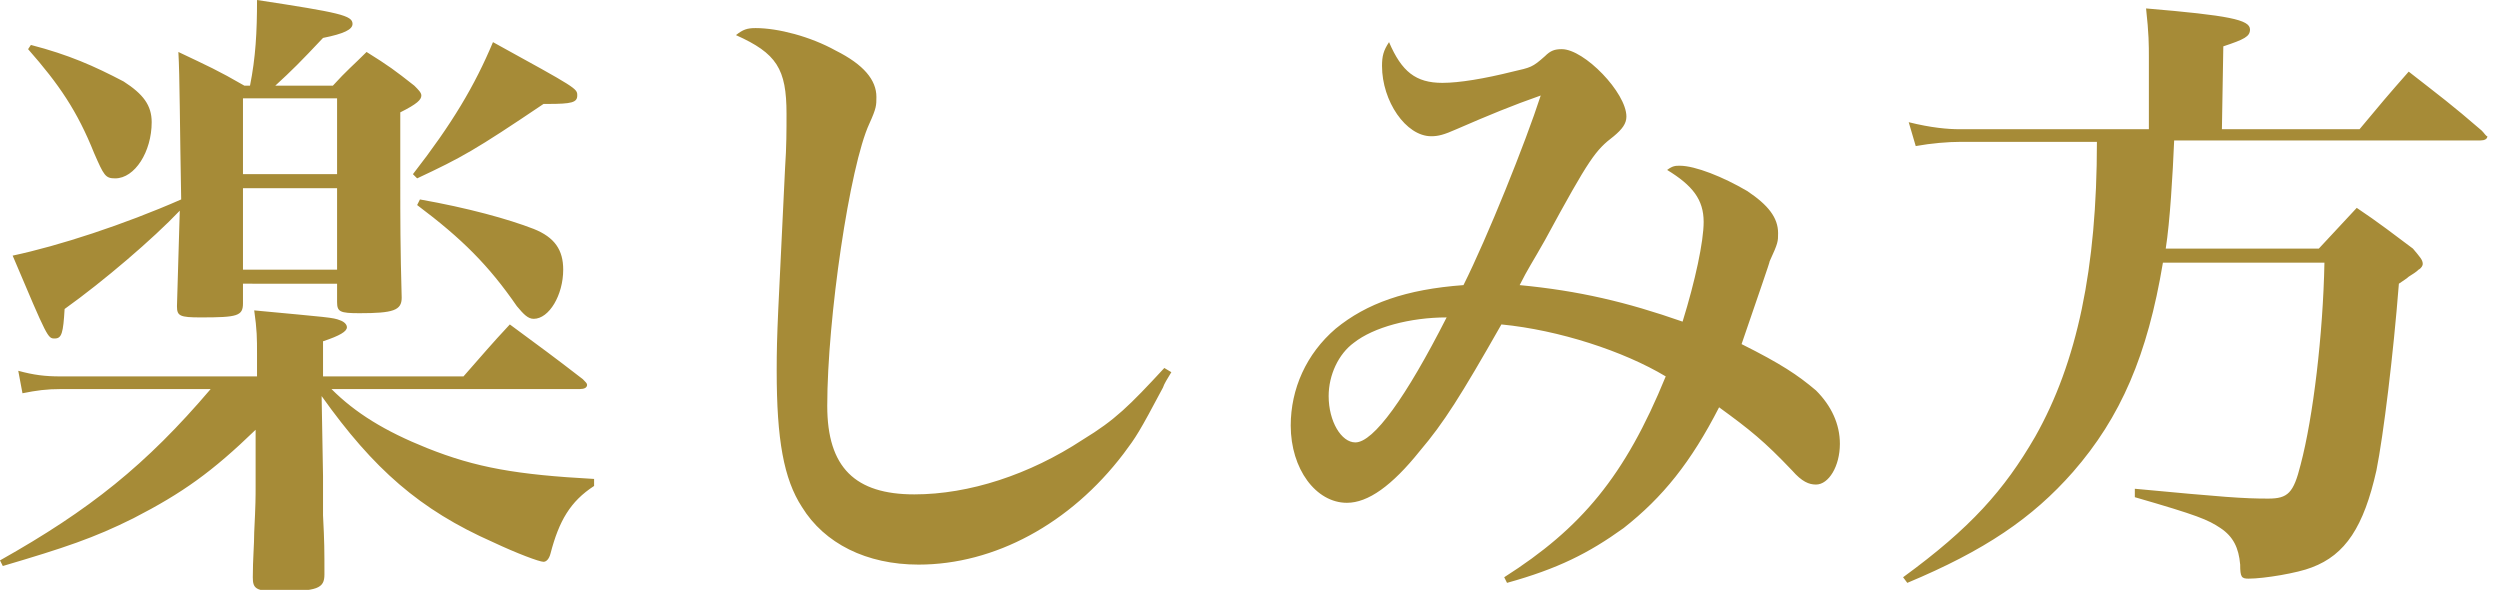
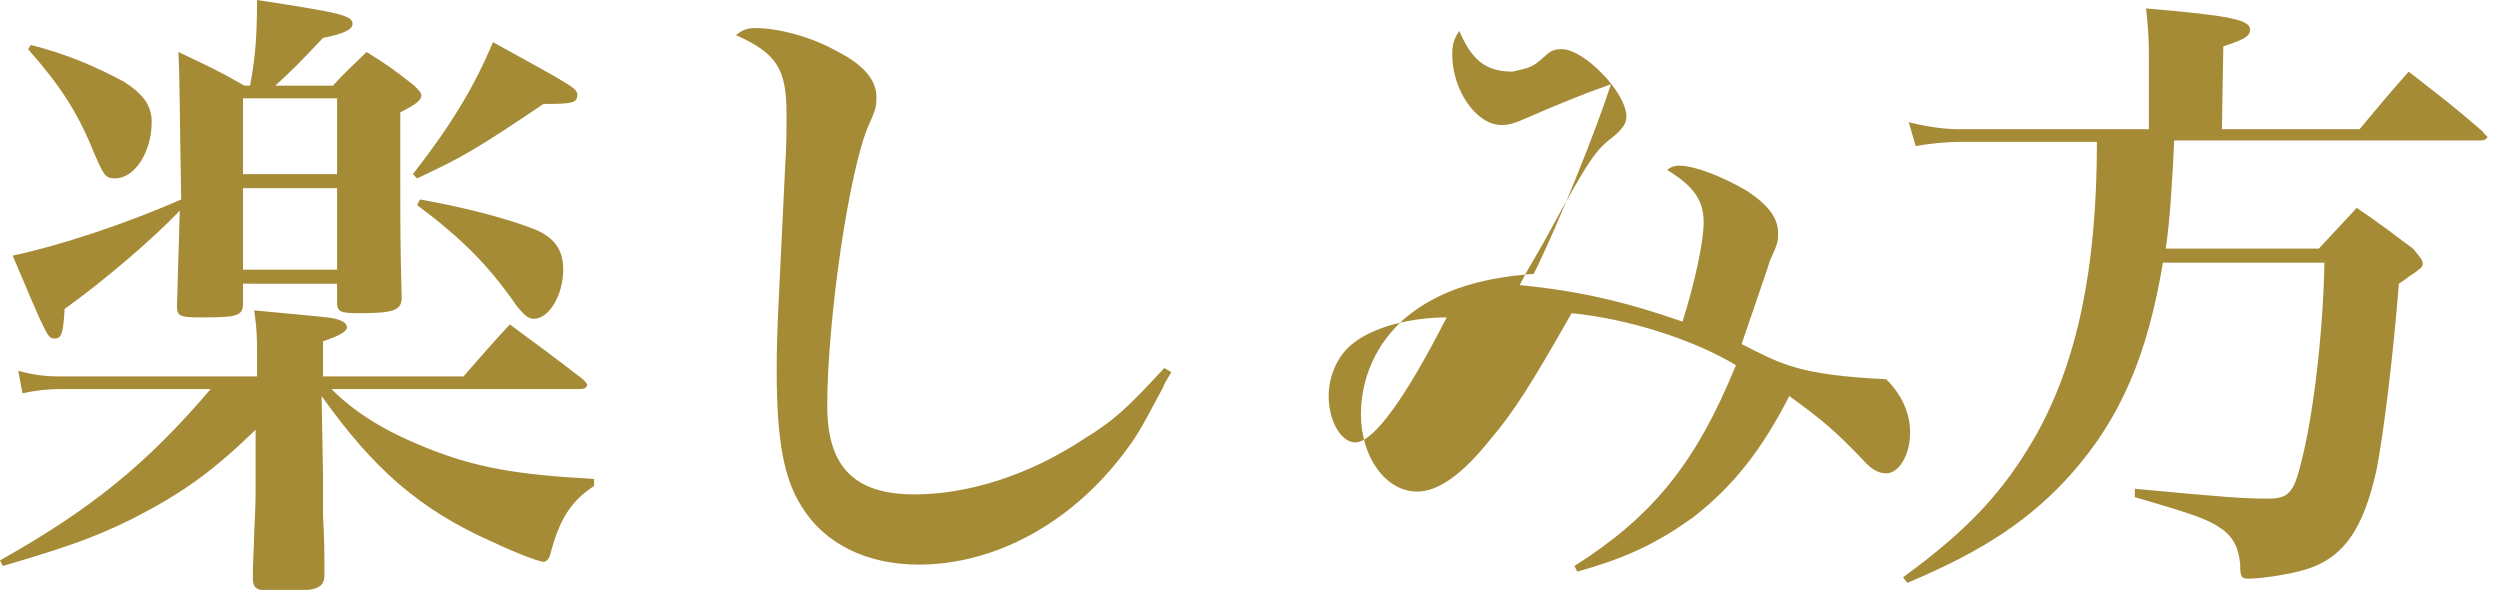
<svg xmlns="http://www.w3.org/2000/svg" version="1.1" id="レイヤー_1" x="0px" y="0px" viewBox="0 0 178 42" style="enable-background:new 0 0 178 42;" xml:space="preserve">
  <style type="text/css">
	.st0{fill:#a68b37;}
</style>
  <g>
    <g>
-       <path class="st0" d="M29.7,12.7c3.2-1.5,4.1-2,9-5.3H39c1.7,0,2.1-0.1,2.1-0.6c0-0.5,0-0.5-6-3.8c-1.3,3.1-2.9,5.8-5.7,9.4    L29.7,12.7z M29.9,14.2l-0.2,0.4c3.2,2.4,5.1,4.3,7.1,7.2c0.5,0.6,0.8,0.9,1.2,0.9c1.1,0,2.1-1.7,2.1-3.5c0-1.4-0.6-2.3-2.1-2.9    C36.2,15.6,33.3,14.8,29.9,14.2z M8.2,12.7c1.4,0,2.6-1.9,2.6-4c0-1.2-0.6-2-2-2.9C6.7,4.7,4.9,3.9,2.2,3.2L2,3.5    C4.2,6,5.5,7.9,6.7,10.9C7.4,12.5,7.5,12.7,8.2,12.7z M3.9,24.1c0.5,0,0.6-0.4,0.7-2.1c2.8-2,6.3-5,8.2-7l-0.2,6.8    c0,0.7,0.2,0.8,1.7,0.8c2.6,0,3-0.1,3-1v-1.4H24v1.3c0,0.7,0.2,0.8,1.6,0.8c2.4,0,3-0.2,3-1.1c-0.1-3.6-0.1-5.5-0.1-8.5    c0-1,0-2.6,0-4.7C29.7,7.4,30,7.1,30,6.8c0-0.2-0.2-0.4-0.5-0.7c-1.4-1.1-1.8-1.4-3.4-2.4c-1,1-1.4,1.3-2.4,2.4h-4.1    C20.8,5,21.4,4.4,23,2.7c1.5-0.3,2.1-0.6,2.1-1c0-0.6-0.9-0.8-6.8-1.7c0,2.3-0.1,4.1-0.5,6.1h-0.4c-1.9-1.1-2.6-1.4-4.7-2.4    c0.1,1.7,0.1,5.2,0.2,10.5c-4.1,1.8-8.7,3.3-12,4C3.4,24.1,3.4,24.1,3.9,24.1z M17.3,7H24v5.4h-6.7V7z M17.3,13.4H24v5.8h-6.7    V13.4z M23.6,27.7h17.7c0.3,0,0.5-0.1,0.5-0.3c0-0.1-0.1-0.2-0.3-0.4c-2.2-1.7-2.9-2.2-5.2-3.9c-1.4,1.5-1.8,2-3.3,3.7H23v-2.5    c1.2-0.4,1.7-0.7,1.7-1c0-0.2-0.2-0.4-0.5-0.5c-0.5-0.2-0.8-0.2-6.1-0.7c0.2,1.4,0.2,2,0.2,3.1v1.6H4.3c-1.1,0-1.9-0.1-3-0.4    L1.6,28c1-0.2,1.7-0.3,2.8-0.3H15c-4.6,5.4-8.6,8.6-15,12.2l0.2,0.4c4.4-1.3,6.5-2,9.3-3.4c3.5-1.8,5.6-3.3,8.7-6.3l0,4    c0,0.8,0,1.3-0.1,3.3c0,0.9-0.1,1.9-0.1,3.2c0,0.8,0.2,1,1.8,1c2.8,0,3.3-0.2,3.3-1.2c0-1.7,0-2.3-0.1-4.2c0-1.2,0-2.2,0-2.8    l-0.1-5.7c3.7,5.2,7,8.1,12.2,10.4c1.7,0.8,3.3,1.4,3.6,1.4c0.2,0,0.4-0.2,0.5-0.6c0.6-2.3,1.4-3.7,3.1-4.8v-0.5    c-5.5-0.3-8.4-0.8-11.9-2.2C27.4,30.7,25.3,29.4,23.6,27.7z M77.1,31.3c-3.8,2.5-8.1,3.9-12,3.9c-4.2,0-6.2-1.9-6.2-6.3    c0-6.2,1.6-17.1,3-20.1c0.5-1.1,0.5-1.3,0.5-1.9c0-1.2-0.9-2.3-2.9-3.3c-1.8-1-4.1-1.6-5.7-1.6c-0.6,0-0.9,0.1-1.4,0.5    c2.9,1.3,3.6,2.4,3.6,5.6c0,1.1,0,2.4-0.1,3.8c-0.5,10.5-0.6,11.7-0.6,14.5c0,4.9,0.5,7.7,1.8,9.7c1.6,2.6,4.6,4.1,8.3,4.1    c5.4,0,10.8-2.9,14.6-7.9c0.9-1.2,1.1-1.5,2.8-4.7c0.1-0.3,0.3-0.6,0.6-1.1l-0.5-0.3C80.4,28.9,79.4,29.9,77.1,31.3z M124,24.5    c1.3-3.8,2-5.8,2-5.9c0.6-1.3,0.6-1.4,0.6-2c0-1.1-0.7-2-2.2-3c-1.7-1-3.7-1.8-4.8-1.8c-0.3,0-0.5,0-0.9,0.3    c1.8,1.1,2.6,2.1,2.6,3.7c0,1.4-0.6,4.2-1.5,7.1c-4-1.4-7.4-2.2-11.6-2.6c0.6-1.2,0.9-1.6,1.8-3.2c3.2-5.9,3.6-6.4,4.9-7.4    c0.6-0.5,0.9-0.9,0.9-1.4c0-1.7-3-4.8-4.6-4.8c-0.5,0-0.8,0.1-1.2,0.5c-0.9,0.8-1,0.8-2.3,1.1c-2,0.5-3.8,0.8-5,0.8    c-1.9,0-2.9-0.8-3.8-2.9c-0.4,0.6-0.5,1-0.5,1.7c0,2.5,1.7,5,3.5,5c0.5,0,0.9-0.1,1.8-0.5c2.3-1,4-1.7,6-2.4    c-1.1,3.4-3.8,10.1-5.5,13.5c-4.1,0.3-6.9,1.3-9.1,3.1c-2.1,1.8-3.2,4.3-3.2,6.9c0,3.1,1.8,5.5,4,5.5c1.5,0,3.2-1.2,5.2-3.7    c1.7-2,2.9-3.9,5.8-9c4.1,0.4,8.7,1.9,11.7,3.7c-2.9,7.1-6,10.8-11.5,14.3l0.2,0.4c3.6-1,5.8-2.1,8.3-3.9c2.8-2.2,4.8-4.7,6.8-8.6    c2.2,1.6,3.2,2.4,5.2,4.5c0.7,0.8,1.2,1,1.7,1c0.9,0,1.7-1.3,1.7-2.9c0-1.4-0.6-2.7-1.7-3.8C128,26.7,126.8,25.9,124,24.5z     M96.5,31.5c-1,0-1.9-1.5-1.9-3.3c0-1.5,0.7-3,1.8-3.8c1.4-1.1,4-1.8,6.6-1.8C100.1,28.3,97.8,31.5,96.5,31.5z M176.7,9.3    c-2.2-1.9-2.9-2.4-5.2-4.2c-1.5,1.7-2,2.3-3.5,4.1h-9.8l0.1-5.9c1.5-0.5,1.9-0.7,1.9-1.2c0-0.7-1.5-1-7.4-1.5    c0.2,1.8,0.2,2.6,0.2,3.5v5.1h-13.5c-0.8,0-2-0.1-3.6-0.5l0.5,1.7c1.1-0.2,2.3-0.3,3.2-0.3h9.7c0,9-1.4,15.7-4.4,21    c-2.2,3.8-4.6,6.5-9.4,10l0.3,0.4c5.5-2.3,8.9-4.6,11.8-7.9c3.4-3.9,5.3-8.3,6.4-14.9h11.5c-0.1,5.1-0.8,11-1.7,14.4    c-0.5,2-0.9,2.4-2.3,2.4c-1.8,0-3.1-0.1-9.5-0.7l0,0.6c4.5,1.3,5.2,1.6,6.1,2.2c0.9,0.6,1.3,1.4,1.4,2.6c0,0.9,0.1,1,0.6,1    c1.1,0,3.5-0.4,4.5-0.8c2.4-0.9,3.7-2.9,4.6-6.9c0.5-2.5,1.2-8.2,1.6-13.3c0.3-0.2,0.6-0.4,0.7-0.5c0.3-0.2,0.5-0.3,0.7-0.5    c0.2-0.1,0.3-0.3,0.3-0.4c0-0.3-0.2-0.5-0.7-1.1c-1.2-0.9-2.5-1.9-4-2.9c-1.4,1.5-1.4,1.5-2.7,2.9h-10.9c0.3-1.9,0.5-5.3,0.6-7.7    h21.8c0.3,0,0.5-0.1,0.5-0.3C177,9.7,176.9,9.5,176.7,9.3z" />
+       <path class="st0" d="M29.7,12.7c3.2-1.5,4.1-2,9-5.3H39c1.7,0,2.1-0.1,2.1-0.6c0-0.5,0-0.5-6-3.8c-1.3,3.1-2.9,5.8-5.7,9.4    L29.7,12.7z M29.9,14.2l-0.2,0.4c3.2,2.4,5.1,4.3,7.1,7.2c0.5,0.6,0.8,0.9,1.2,0.9c1.1,0,2.1-1.7,2.1-3.5c0-1.4-0.6-2.3-2.1-2.9    C36.2,15.6,33.3,14.8,29.9,14.2z M8.2,12.7c1.4,0,2.6-1.9,2.6-4c0-1.2-0.6-2-2-2.9C6.7,4.7,4.9,3.9,2.2,3.2L2,3.5    C4.2,6,5.5,7.9,6.7,10.9C7.4,12.5,7.5,12.7,8.2,12.7z M3.9,24.1c0.5,0,0.6-0.4,0.7-2.1c2.8-2,6.3-5,8.2-7l-0.2,6.8    c0,0.7,0.2,0.8,1.7,0.8c2.6,0,3-0.1,3-1v-1.4H24v1.3c0,0.7,0.2,0.8,1.6,0.8c2.4,0,3-0.2,3-1.1c-0.1-3.6-0.1-5.5-0.1-8.5    c0-1,0-2.6,0-4.7C29.7,7.4,30,7.1,30,6.8c0-0.2-0.2-0.4-0.5-0.7c-1.4-1.1-1.8-1.4-3.4-2.4c-1,1-1.4,1.3-2.4,2.4h-4.1    C20.8,5,21.4,4.4,23,2.7c1.5-0.3,2.1-0.6,2.1-1c0-0.6-0.9-0.8-6.8-1.7c0,2.3-0.1,4.1-0.5,6.1h-0.4c-1.9-1.1-2.6-1.4-4.7-2.4    c0.1,1.7,0.1,5.2,0.2,10.5c-4.1,1.8-8.7,3.3-12,4C3.4,24.1,3.4,24.1,3.9,24.1z M17.3,7H24v5.4h-6.7V7z M17.3,13.4H24v5.8h-6.7    V13.4z M23.6,27.7h17.7c0.3,0,0.5-0.1,0.5-0.3c0-0.1-0.1-0.2-0.3-0.4c-2.2-1.7-2.9-2.2-5.2-3.9c-1.4,1.5-1.8,2-3.3,3.7H23v-2.5    c1.2-0.4,1.7-0.7,1.7-1c0-0.2-0.2-0.4-0.5-0.5c-0.5-0.2-0.8-0.2-6.1-0.7c0.2,1.4,0.2,2,0.2,3.1v1.6H4.3c-1.1,0-1.9-0.1-3-0.4    L1.6,28c1-0.2,1.7-0.3,2.8-0.3H15c-4.6,5.4-8.6,8.6-15,12.2l0.2,0.4c4.4-1.3,6.5-2,9.3-3.4c3.5-1.8,5.6-3.3,8.7-6.3l0,4    c0,0.8,0,1.3-0.1,3.3c0,0.9-0.1,1.9-0.1,3.2c0,0.8,0.2,1,1.8,1c2.8,0,3.3-0.2,3.3-1.2c0-1.7,0-2.3-0.1-4.2c0-1.2,0-2.2,0-2.8    l-0.1-5.7c3.7,5.2,7,8.1,12.2,10.4c1.7,0.8,3.3,1.4,3.6,1.4c0.2,0,0.4-0.2,0.5-0.6c0.6-2.3,1.4-3.7,3.1-4.8v-0.5    c-5.5-0.3-8.4-0.8-11.9-2.2C27.4,30.7,25.3,29.4,23.6,27.7z M77.1,31.3c-3.8,2.5-8.1,3.9-12,3.9c-4.2,0-6.2-1.9-6.2-6.3    c0-6.2,1.6-17.1,3-20.1c0.5-1.1,0.5-1.3,0.5-1.9c0-1.2-0.9-2.3-2.9-3.3c-1.8-1-4.1-1.6-5.7-1.6c-0.6,0-0.9,0.1-1.4,0.5    c2.9,1.3,3.6,2.4,3.6,5.6c0,1.1,0,2.4-0.1,3.8c-0.5,10.5-0.6,11.7-0.6,14.5c0,4.9,0.5,7.7,1.8,9.7c1.6,2.6,4.6,4.1,8.3,4.1    c5.4,0,10.8-2.9,14.6-7.9c0.9-1.2,1.1-1.5,2.8-4.7c0.1-0.3,0.3-0.6,0.6-1.1l-0.5-0.3C80.4,28.9,79.4,29.9,77.1,31.3z M124,24.5    c1.3-3.8,2-5.8,2-5.9c0.6-1.3,0.6-1.4,0.6-2c0-1.1-0.7-2-2.2-3c-1.7-1-3.7-1.8-4.8-1.8c-0.3,0-0.5,0-0.9,0.3    c1.8,1.1,2.6,2.1,2.6,3.7c0,1.4-0.6,4.2-1.5,7.1c-4-1.4-7.4-2.2-11.6-2.6c0.6-1.2,0.9-1.6,1.8-3.2c3.2-5.9,3.6-6.4,4.9-7.4    c0.6-0.5,0.9-0.9,0.9-1.4c0-1.7-3-4.8-4.6-4.8c-0.5,0-0.8,0.1-1.2,0.5c-0.9,0.8-1,0.8-2.3,1.1c-1.9,0-2.9-0.8-3.8-2.9c-0.4,0.6-0.5,1-0.5,1.7c0,2.5,1.7,5,3.5,5c0.5,0,0.9-0.1,1.8-0.5c2.3-1,4-1.7,6-2.4    c-1.1,3.4-3.8,10.1-5.5,13.5c-4.1,0.3-6.9,1.3-9.1,3.1c-2.1,1.8-3.2,4.3-3.2,6.9c0,3.1,1.8,5.5,4,5.5c1.5,0,3.2-1.2,5.2-3.7    c1.7-2,2.9-3.9,5.8-9c4.1,0.4,8.7,1.9,11.7,3.7c-2.9,7.1-6,10.8-11.5,14.3l0.2,0.4c3.6-1,5.8-2.1,8.3-3.9c2.8-2.2,4.8-4.7,6.8-8.6    c2.2,1.6,3.2,2.4,5.2,4.5c0.7,0.8,1.2,1,1.7,1c0.9,0,1.7-1.3,1.7-2.9c0-1.4-0.6-2.7-1.7-3.8C128,26.7,126.8,25.9,124,24.5z     M96.5,31.5c-1,0-1.9-1.5-1.9-3.3c0-1.5,0.7-3,1.8-3.8c1.4-1.1,4-1.8,6.6-1.8C100.1,28.3,97.8,31.5,96.5,31.5z M176.7,9.3    c-2.2-1.9-2.9-2.4-5.2-4.2c-1.5,1.7-2,2.3-3.5,4.1h-9.8l0.1-5.9c1.5-0.5,1.9-0.7,1.9-1.2c0-0.7-1.5-1-7.4-1.5    c0.2,1.8,0.2,2.6,0.2,3.5v5.1h-13.5c-0.8,0-2-0.1-3.6-0.5l0.5,1.7c1.1-0.2,2.3-0.3,3.2-0.3h9.7c0,9-1.4,15.7-4.4,21    c-2.2,3.8-4.6,6.5-9.4,10l0.3,0.4c5.5-2.3,8.9-4.6,11.8-7.9c3.4-3.9,5.3-8.3,6.4-14.9h11.5c-0.1,5.1-0.8,11-1.7,14.4    c-0.5,2-0.9,2.4-2.3,2.4c-1.8,0-3.1-0.1-9.5-0.7l0,0.6c4.5,1.3,5.2,1.6,6.1,2.2c0.9,0.6,1.3,1.4,1.4,2.6c0,0.9,0.1,1,0.6,1    c1.1,0,3.5-0.4,4.5-0.8c2.4-0.9,3.7-2.9,4.6-6.9c0.5-2.5,1.2-8.2,1.6-13.3c0.3-0.2,0.6-0.4,0.7-0.5c0.3-0.2,0.5-0.3,0.7-0.5    c0.2-0.1,0.3-0.3,0.3-0.4c0-0.3-0.2-0.5-0.7-1.1c-1.2-0.9-2.5-1.9-4-2.9c-1.4,1.5-1.4,1.5-2.7,2.9h-10.9c0.3-1.9,0.5-5.3,0.6-7.7    h21.8c0.3,0,0.5-0.1,0.5-0.3C177,9.7,176.9,9.5,176.7,9.3z" />
    </g>
  </g>
</svg>